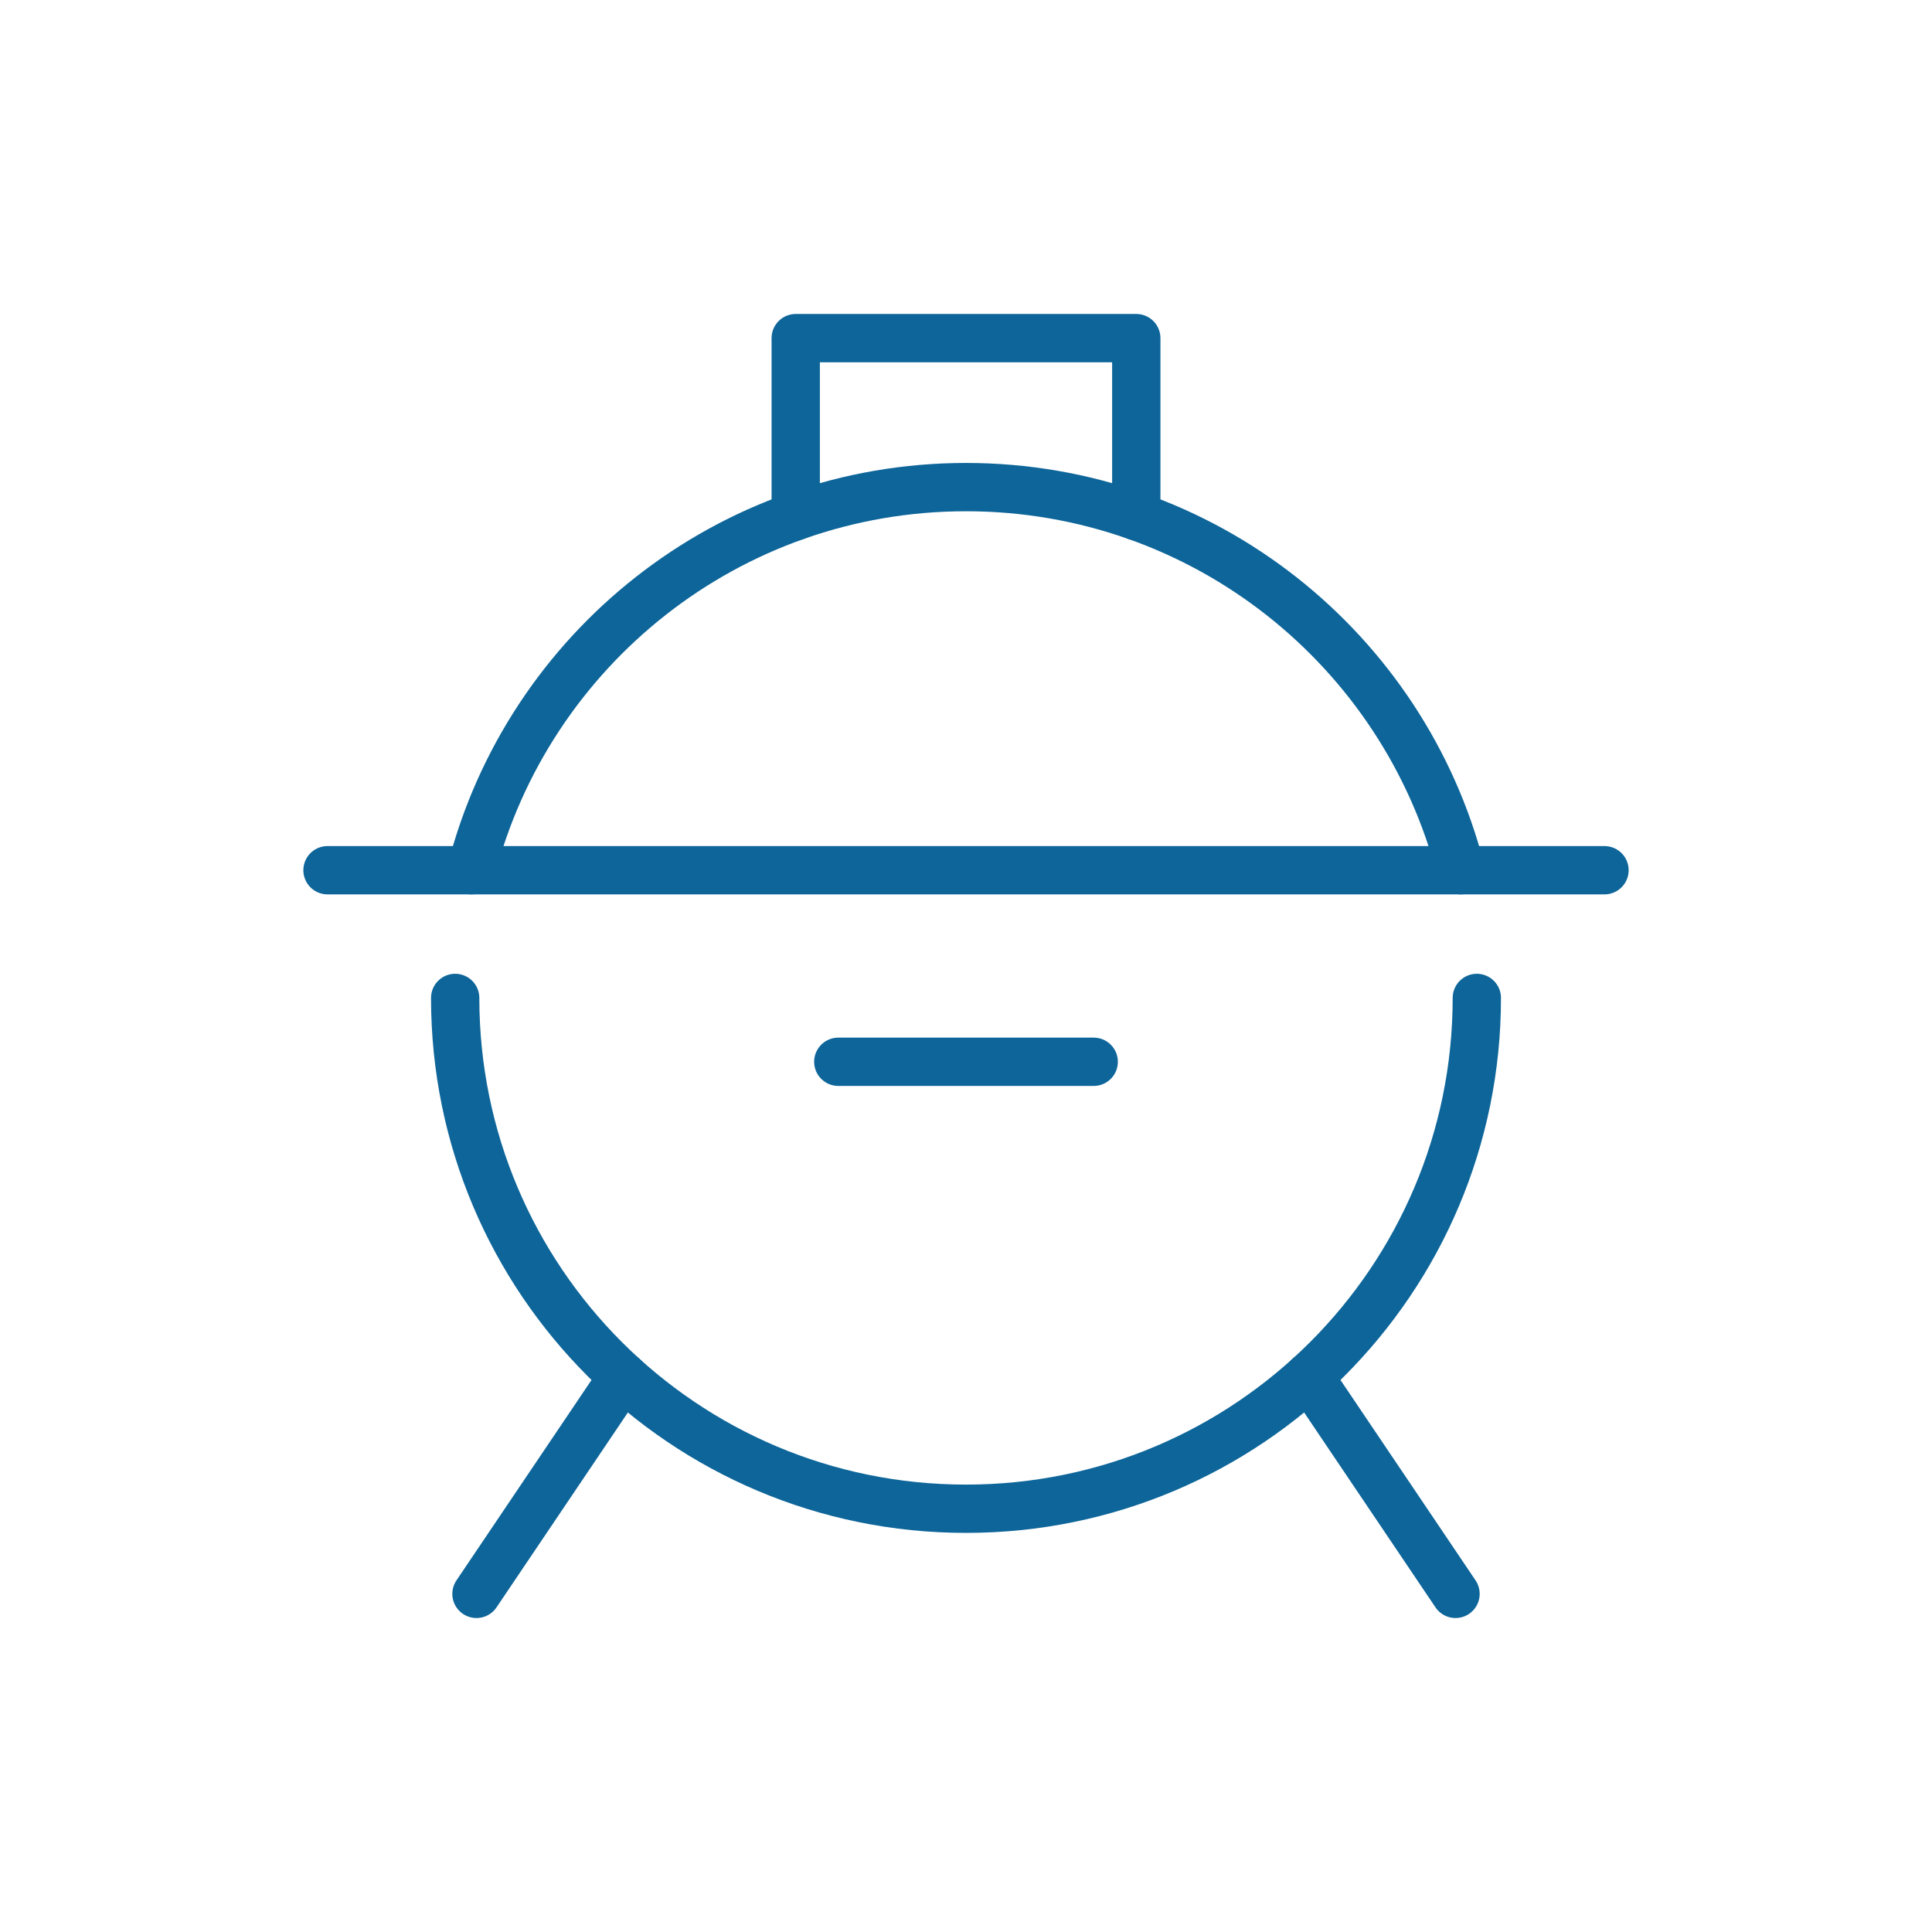
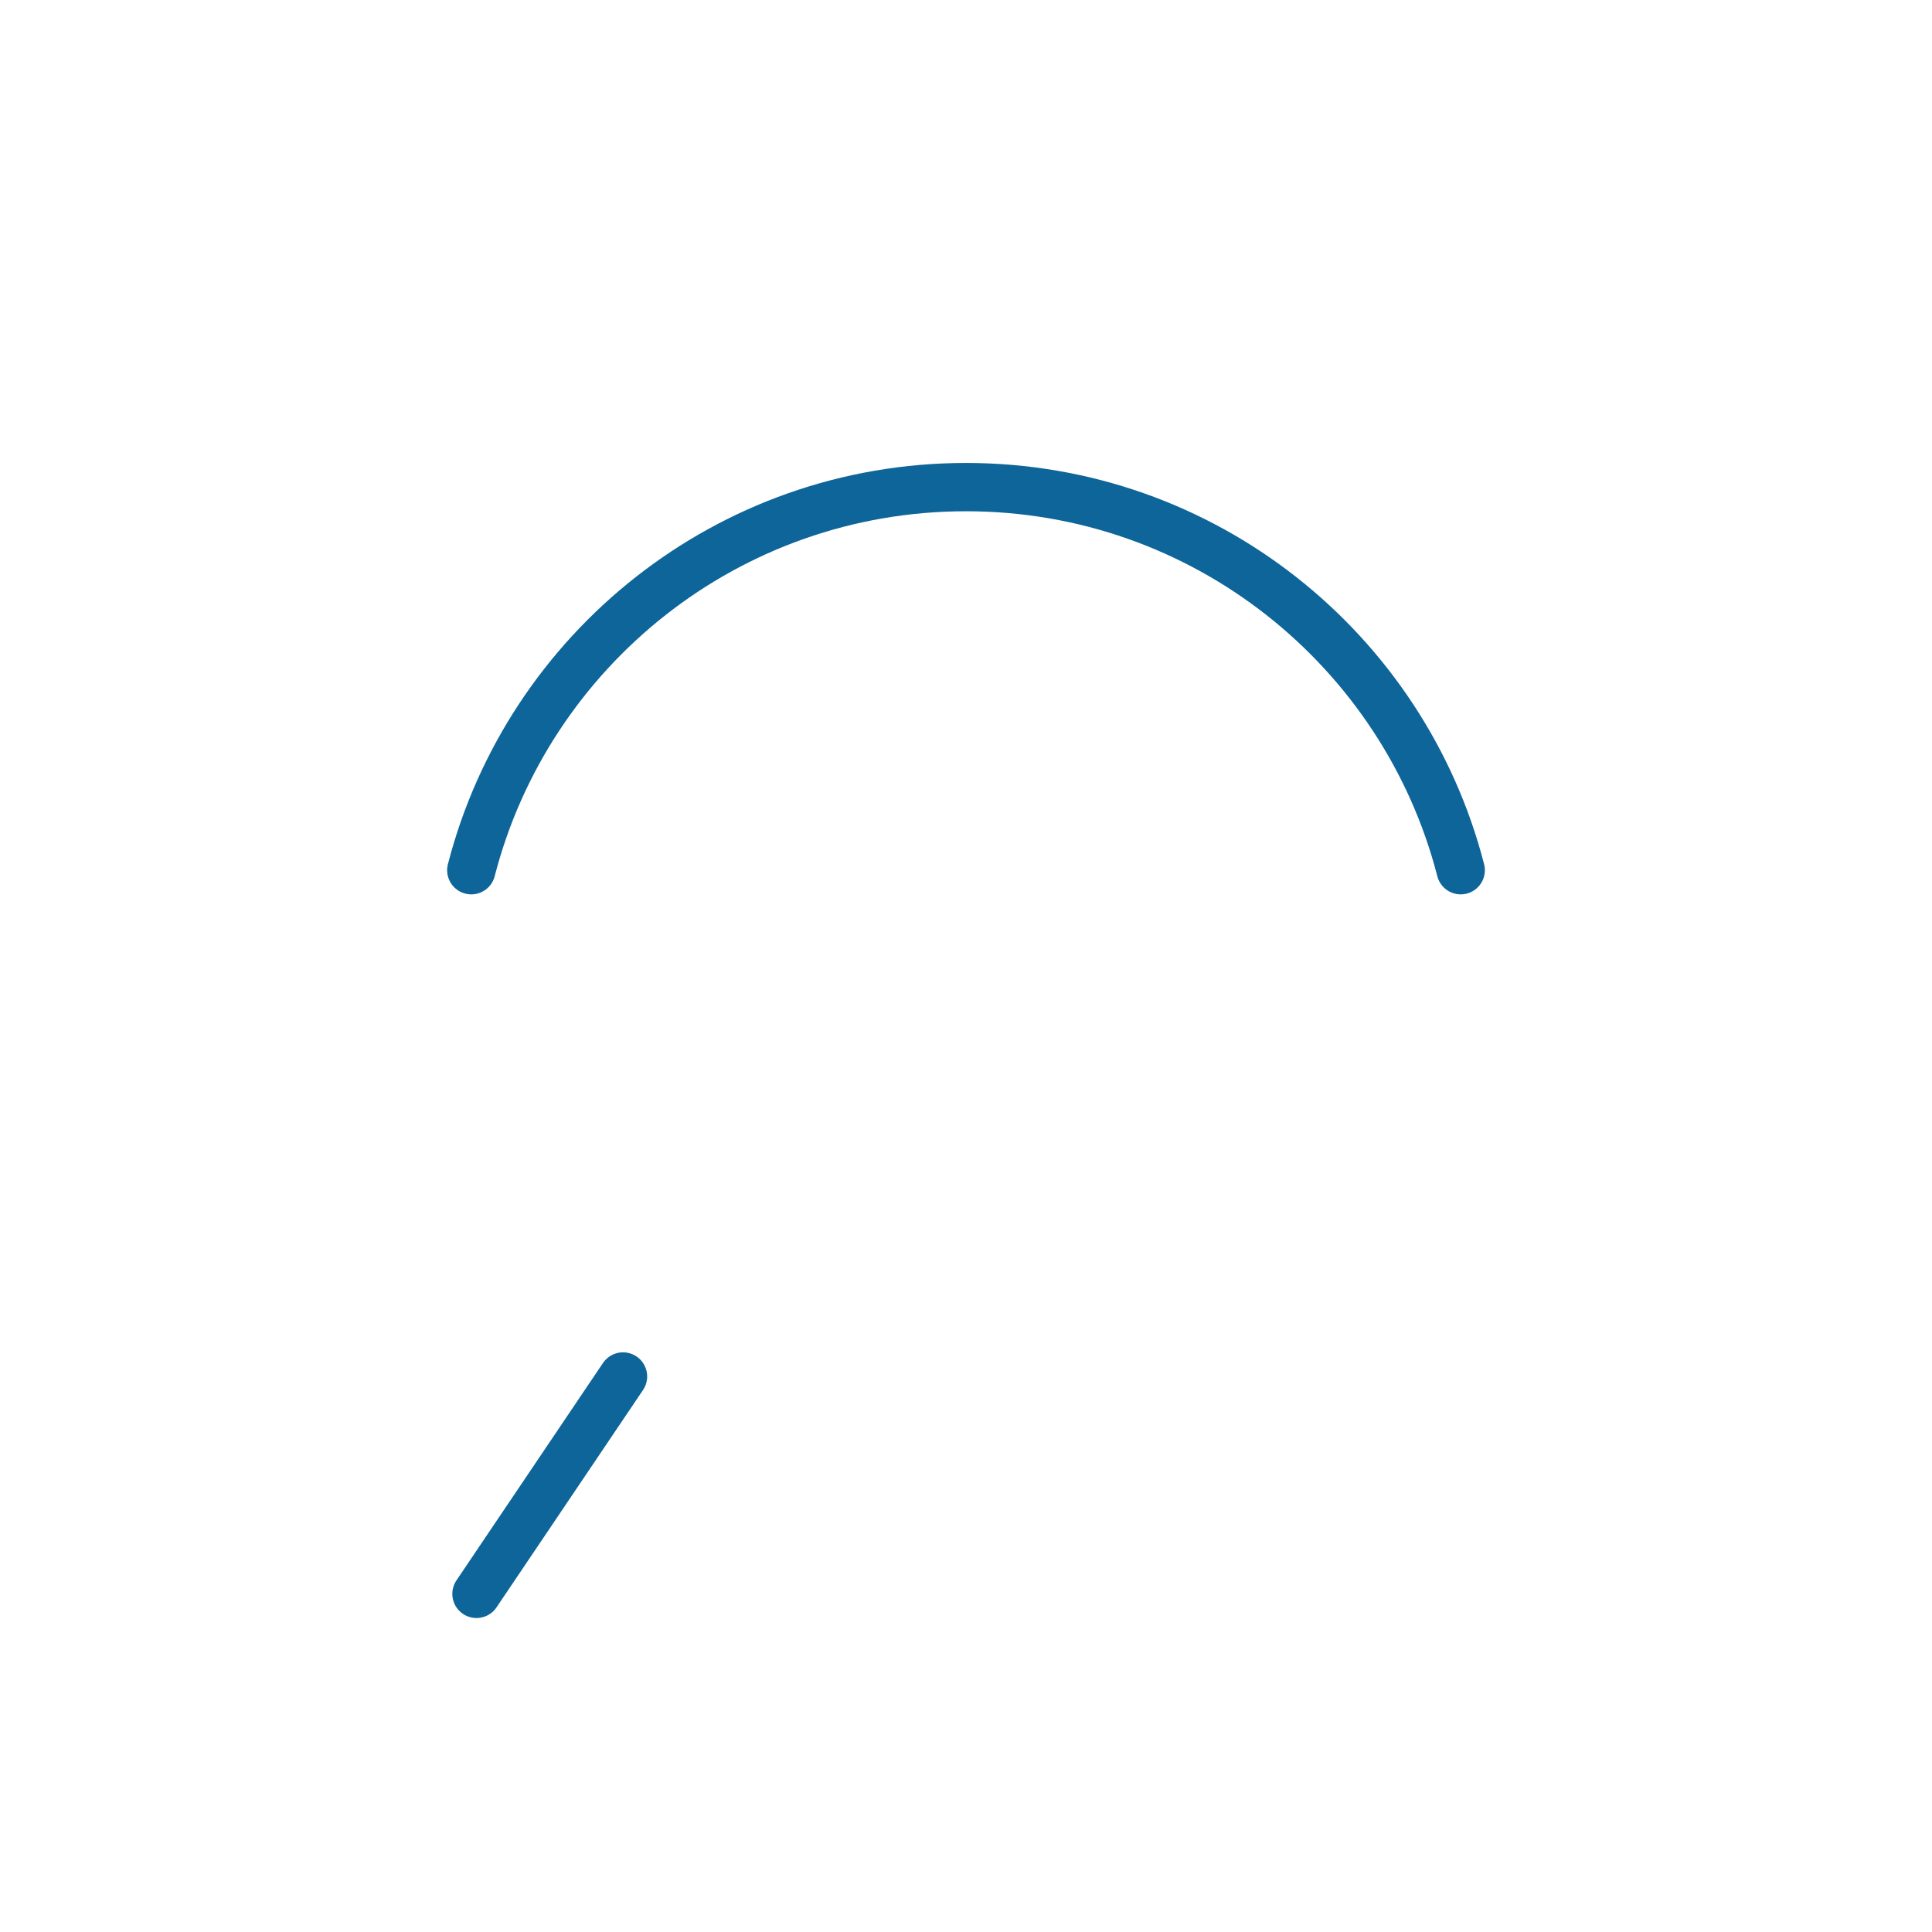
<svg xmlns="http://www.w3.org/2000/svg" id="Ebene_5" width="80" height="80" viewBox="0 0 80 80">
-   <line x1="34.712" y1="43.966" x2="45.288" y2="43.966" fill="none" stroke="#0d6599" stroke-linecap="round" stroke-linejoin="round" stroke-width="2" />
-   <polyline points="32.949 21.374 32.949 14.001 47.051 14.001 47.051 21.374" fill="none" stroke="#0d6599" stroke-linecap="round" stroke-linejoin="round" stroke-width="2" />
  <line x1="19.73" y1="65.999" x2="25.798" y2="56.997" fill="none" stroke="#0d6599" stroke-linecap="round" stroke-linejoin="round" stroke-width="2" />
-   <line x1="60.27" y1="65.999" x2="54.202" y2="56.997" fill="none" stroke="#0d6599" stroke-linecap="round" stroke-linejoin="round" stroke-width="2" />
-   <line x1="13.561" y1="36.034" x2="66.439" y2="36.034" fill="none" stroke="#0d6599" stroke-linecap="round" stroke-linejoin="round" stroke-width="2" />
-   <path d="m61.152,41.322c0,11.682-9.47,21.152-21.152,21.152s-21.152-9.47-21.152-21.152" fill="none" stroke="#0d6599" stroke-linecap="round" stroke-linejoin="round" stroke-width="2" />
  <path d="m19.515,36.034c2.348-9.122,10.63-15.864,20.485-15.864s18.137,6.741,20.485,15.864" fill="none" stroke="#0d6599" stroke-linecap="round" stroke-linejoin="round" stroke-width="2" />
</svg>